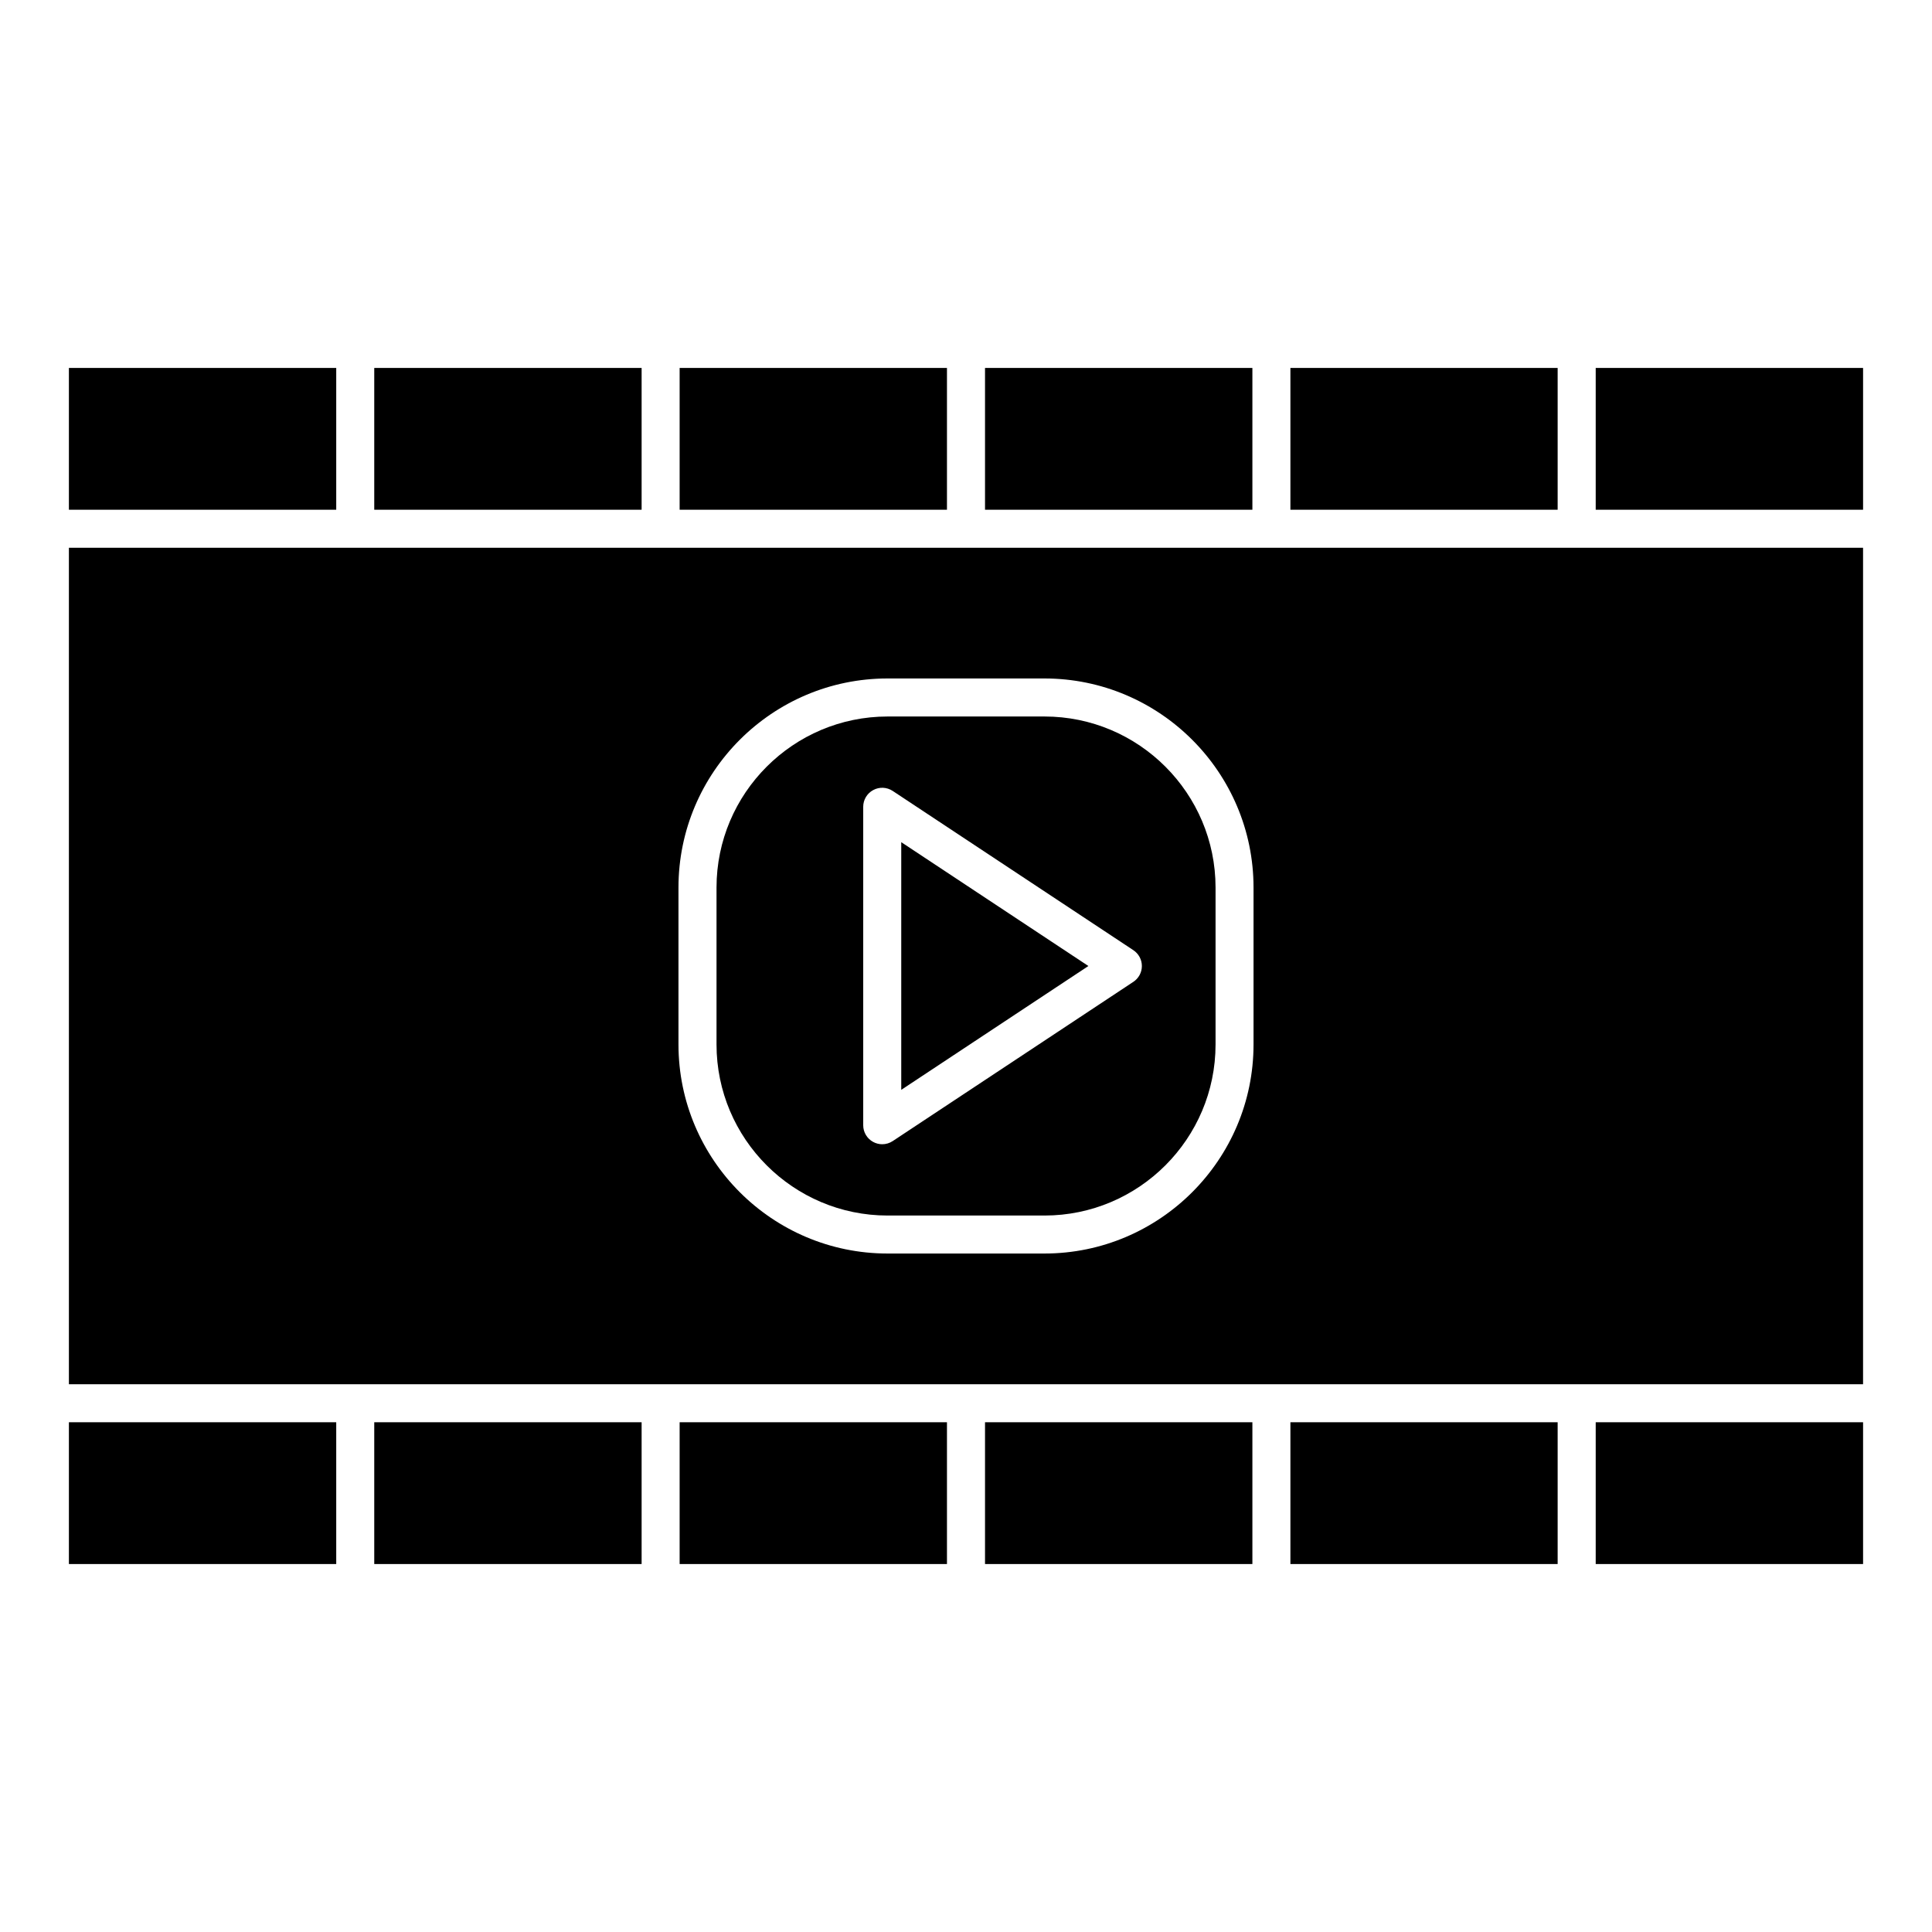
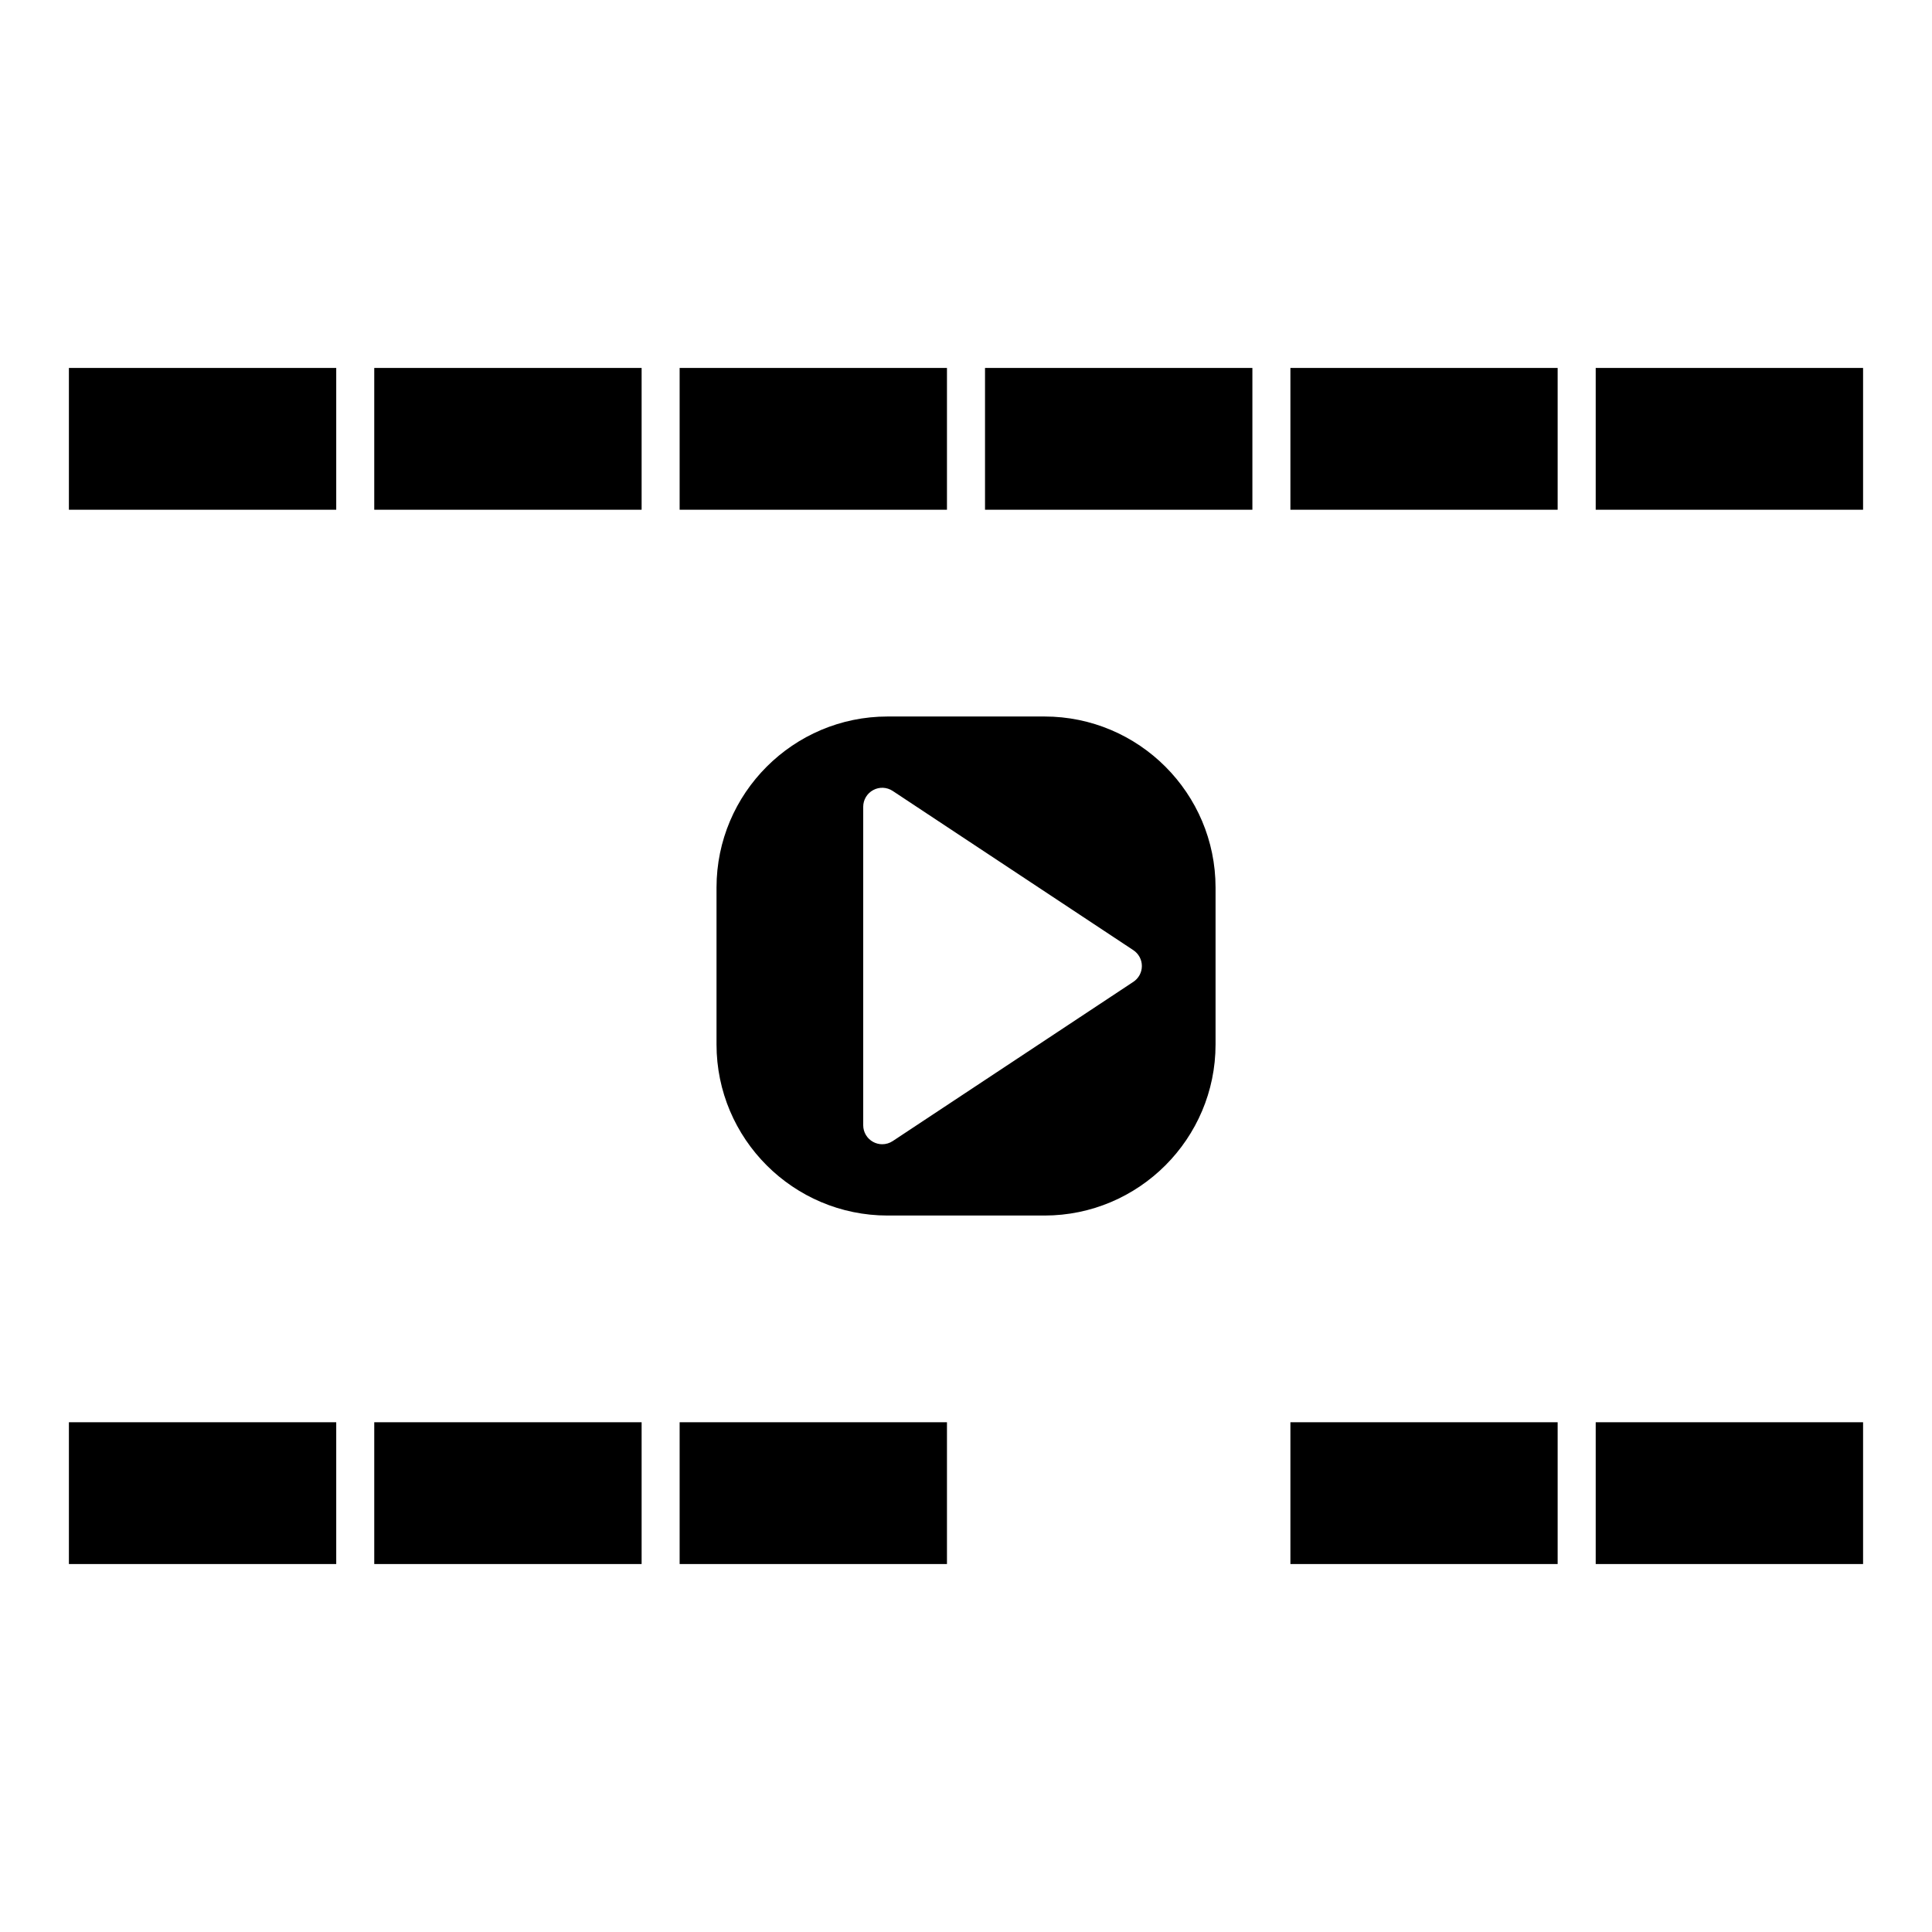
<svg xmlns="http://www.w3.org/2000/svg" fill="#000000" width="800px" height="800px" version="1.1" viewBox="144 144 512 512">
  <g>
    <path d="m420.79 333.88h-41.562c-25 0-45.344 20.344-45.344 45.344v41.562c0 25 20.344 45.344 45.344 45.344h41.562c25 0 45.344-20.344 45.344-45.344v-41.562c0-25.012-20.344-45.344-45.344-45.344zm23.559 70.32-63.773 42.199c-0.836 0.555-1.812 0.836-2.781 0.836-0.816 0-1.641-0.203-2.387-0.605-1.633-0.875-2.648-2.578-2.648-4.434v-84.387c0-1.855 1.02-3.566 2.648-4.434 1.633-0.887 3.606-0.797 5.168 0.23l63.773 42.199c1.41 0.938 2.258 2.508 2.258 4.203 0 1.695-0.848 3.254-2.258 4.191z" />
    <path d="m485.97 520.91h70.824v37.574h-70.824z" />
-     <path d="m405.04 520.91h70.855v37.574h-70.855z" />
-     <path d="m382.84 432.82 49.594-32.816-49.594-32.82z" />
    <path d="m566.88 520.91h70.855v37.574h-70.855z" />
    <path d="m324.11 520.91h70.844v37.574h-70.844z" />
    <path d="m162.26 520.91h70.844v37.574h-70.844z" />
    <path d="m243.18 520.91h70.855v37.574h-70.855z" />
    <path d="m162.26 241.51h70.844v37.574h-70.844z" />
    <path d="m324.11 241.51h70.844v37.574h-70.844z" />
    <path d="m243.18 241.51h70.855v37.574h-70.855z" />
    <path d="m405.04 241.51h70.855v37.574h-70.855z" />
    <path d="m485.97 241.51h70.824v37.574h-70.824z" />
-     <path d="m561.84 289.16h-399.58v221.68h475.47v-221.68zm-85.641 131.62c0 30.551-24.867 55.418-55.418 55.418h-41.562c-30.562 0-55.418-24.867-55.418-55.418v-41.562c0-30.562 24.859-55.418 55.418-55.418h41.562c30.551 0 55.418 24.859 55.418 55.418z" />
    <path d="m566.88 241.51h70.855v37.574h-70.855z" />
  </g>
</svg>